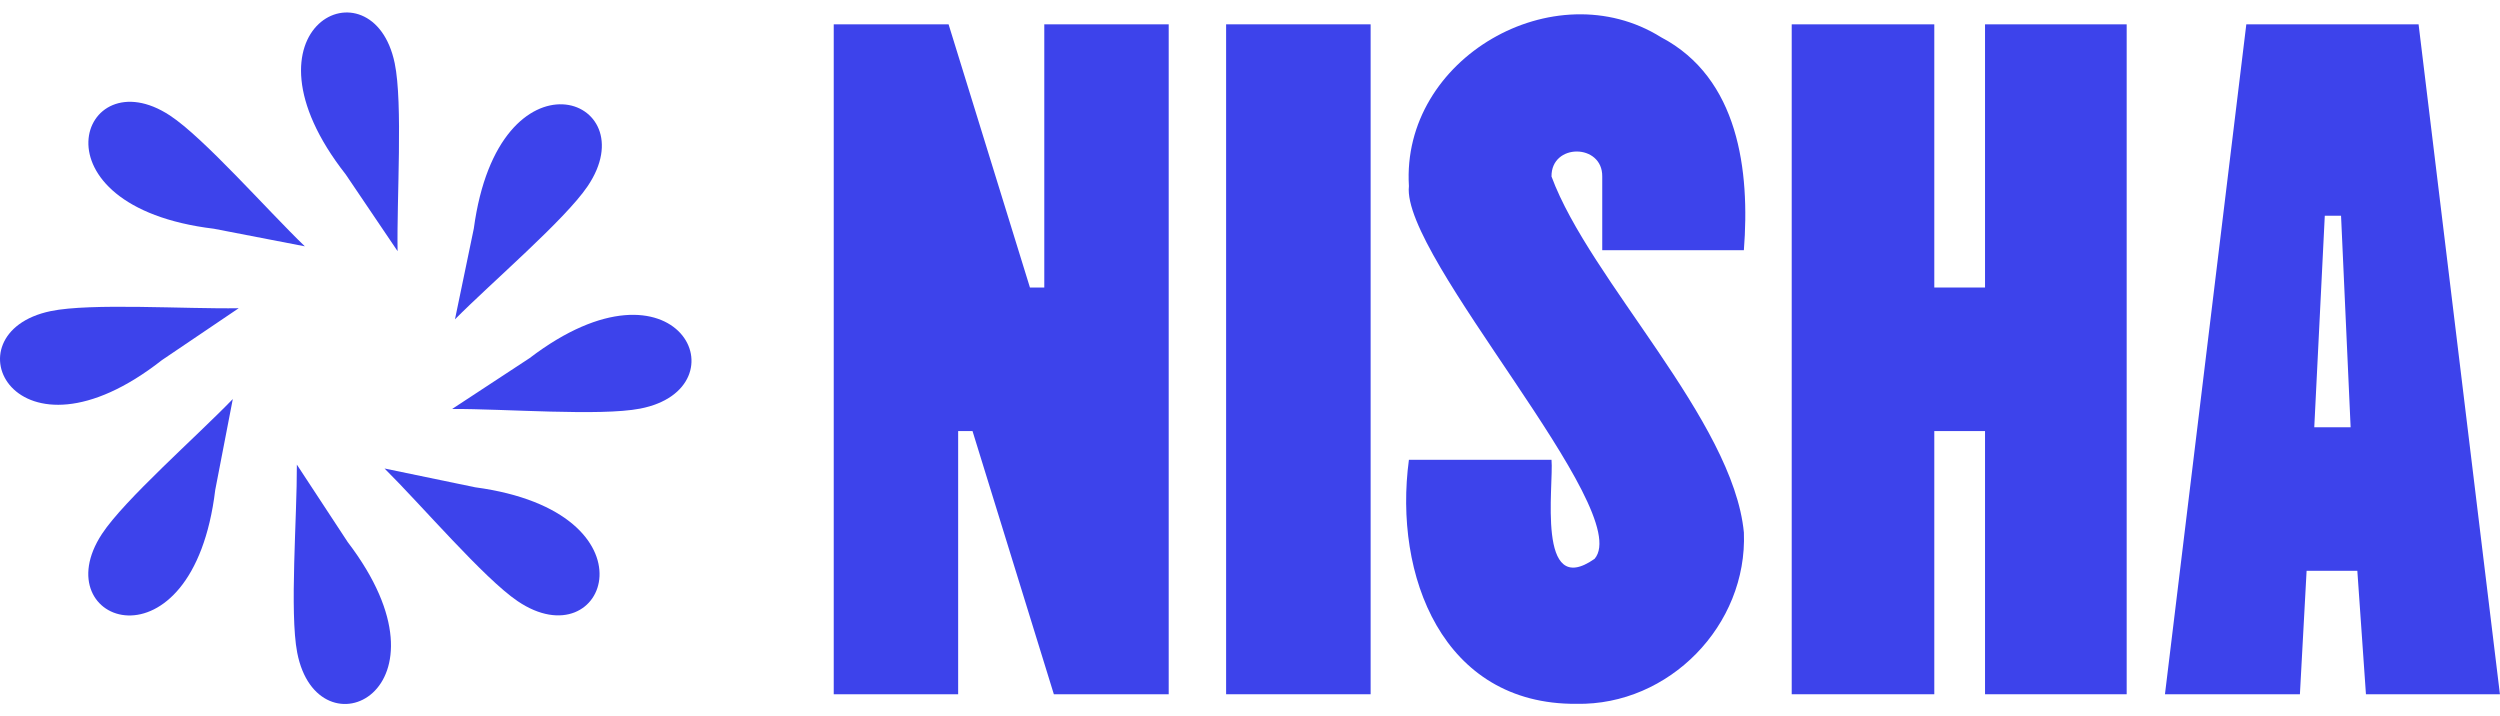
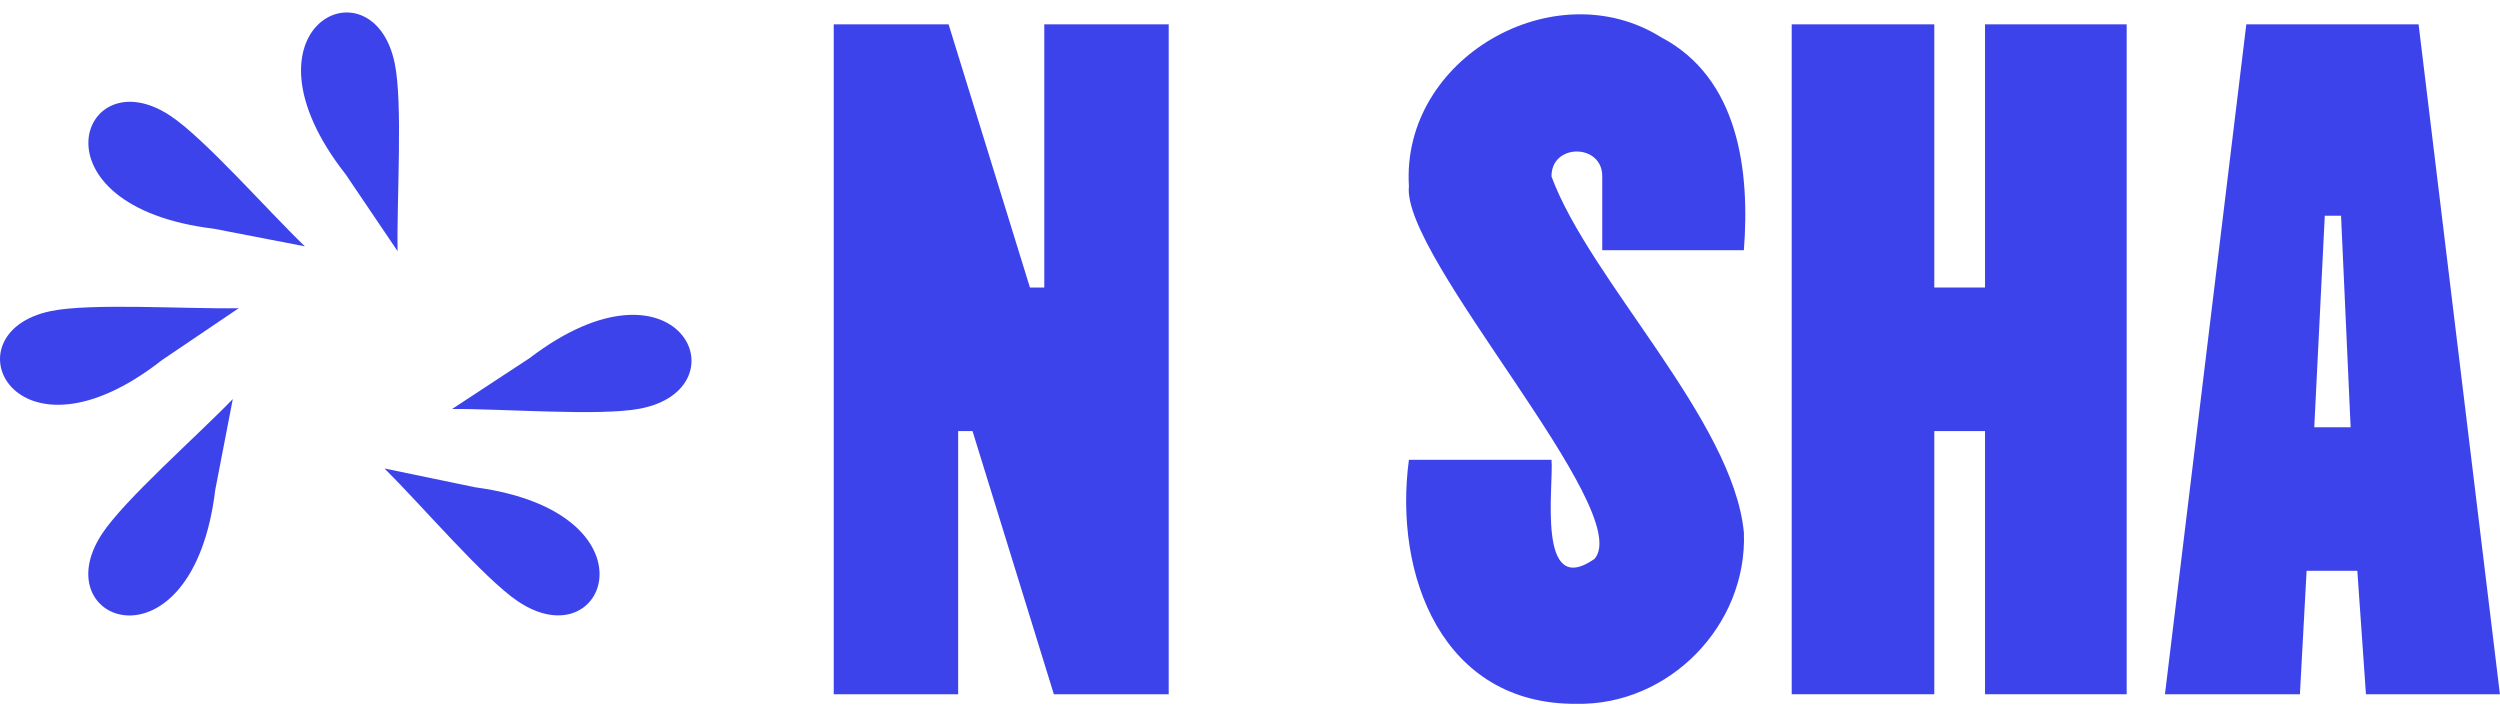
<svg xmlns="http://www.w3.org/2000/svg" width="164" height="47" viewBox="0 0 164 47" fill="none">
  <path d="M22.679 11.442L26.082 16.477C26.021 13.052 26.438 6.768 25.893 4.149C24.459 -2.763 15.093 1.77 22.679 11.442Z" fill="#3D43EB" />
-   <path d="M22.81 35.56L19.474 30.479C19.49 33.905 18.988 40.182 19.496 42.809C20.836 49.739 30.263 45.334 22.81 35.56Z" fill="#3D43EB" />
  <path d="M10.623 23.623L15.659 20.219C12.233 20.281 5.95 19.864 3.33 20.408C-3.581 21.842 0.952 31.209 10.623 23.623Z" fill="#3D43EB" />
  <path d="M34.742 23.492L29.661 26.828C33.087 26.812 39.364 27.314 41.99 26.806C48.92 25.466 44.515 16.039 34.742 23.492Z" fill="#3D43EB" />
  <path d="M14.03 15.005L19.997 16.159C17.531 13.78 13.382 9.043 11.146 7.575C5.245 3.702 1.827 13.531 14.03 15.005Z" fill="#3D43EB" />
  <path d="M31.176 31.967L25.225 30.733C27.658 33.144 31.742 37.938 33.958 39.436C39.807 43.389 43.357 33.608 31.176 31.967Z" fill="#3D43EB" />
  <path d="M14.119 32.143L15.272 26.176C12.894 28.642 8.156 32.791 6.688 35.027C2.816 40.928 12.644 44.346 14.119 32.143Z" fill="#3D43EB" />
-   <path d="M31.081 14.997L29.846 20.948C32.258 18.515 37.051 14.431 38.549 12.215C42.502 6.366 32.721 2.816 31.081 14.997Z" fill="#3D43EB" />
  <path d="M54.693 45.543V1.597H62.227L67.564 18.861H68.505V1.597H76.667V45.543H69.133L63.797 28.278H62.855V45.543H54.693Z" fill="#3D43EB" />
-   <rect x="80.433" y="1.596" width="9.48" height="43.947" fill="#3D43EB" />
  <path d="M103.412 46.171C94.619 46.235 91.404 37.724 92.425 30.161H101.779C101.936 31.822 100.764 39.354 104.605 36.659C107.303 33.515 91.909 16.855 92.425 12.207C91.905 3.828 101.96 -1.937 108.968 2.444C114.064 5.122 114.803 11.197 114.398 16.413H105.107V11.579C105.136 9.408 101.755 9.378 101.779 11.579C104.292 18.386 113.695 27.573 114.399 34.932C114.641 41.012 109.499 46.288 103.412 46.171Z" fill="#3D43EB" />
  <path d="M117.536 45.543V1.597H126.89V18.861H130.218V1.597H139.51V45.543H130.218V28.278H126.89V45.543H117.536Z" fill="#3D43EB" />
  <path d="M142.021 45.543L147.358 1.597H158.659L163.995 45.543H155.206L154.641 37.445H151.313L150.874 45.543H142.021ZM151.816 28.028H154.201L153.573 14.153H152.506L151.816 28.028Z" fill="#3D43EB" />
</svg>